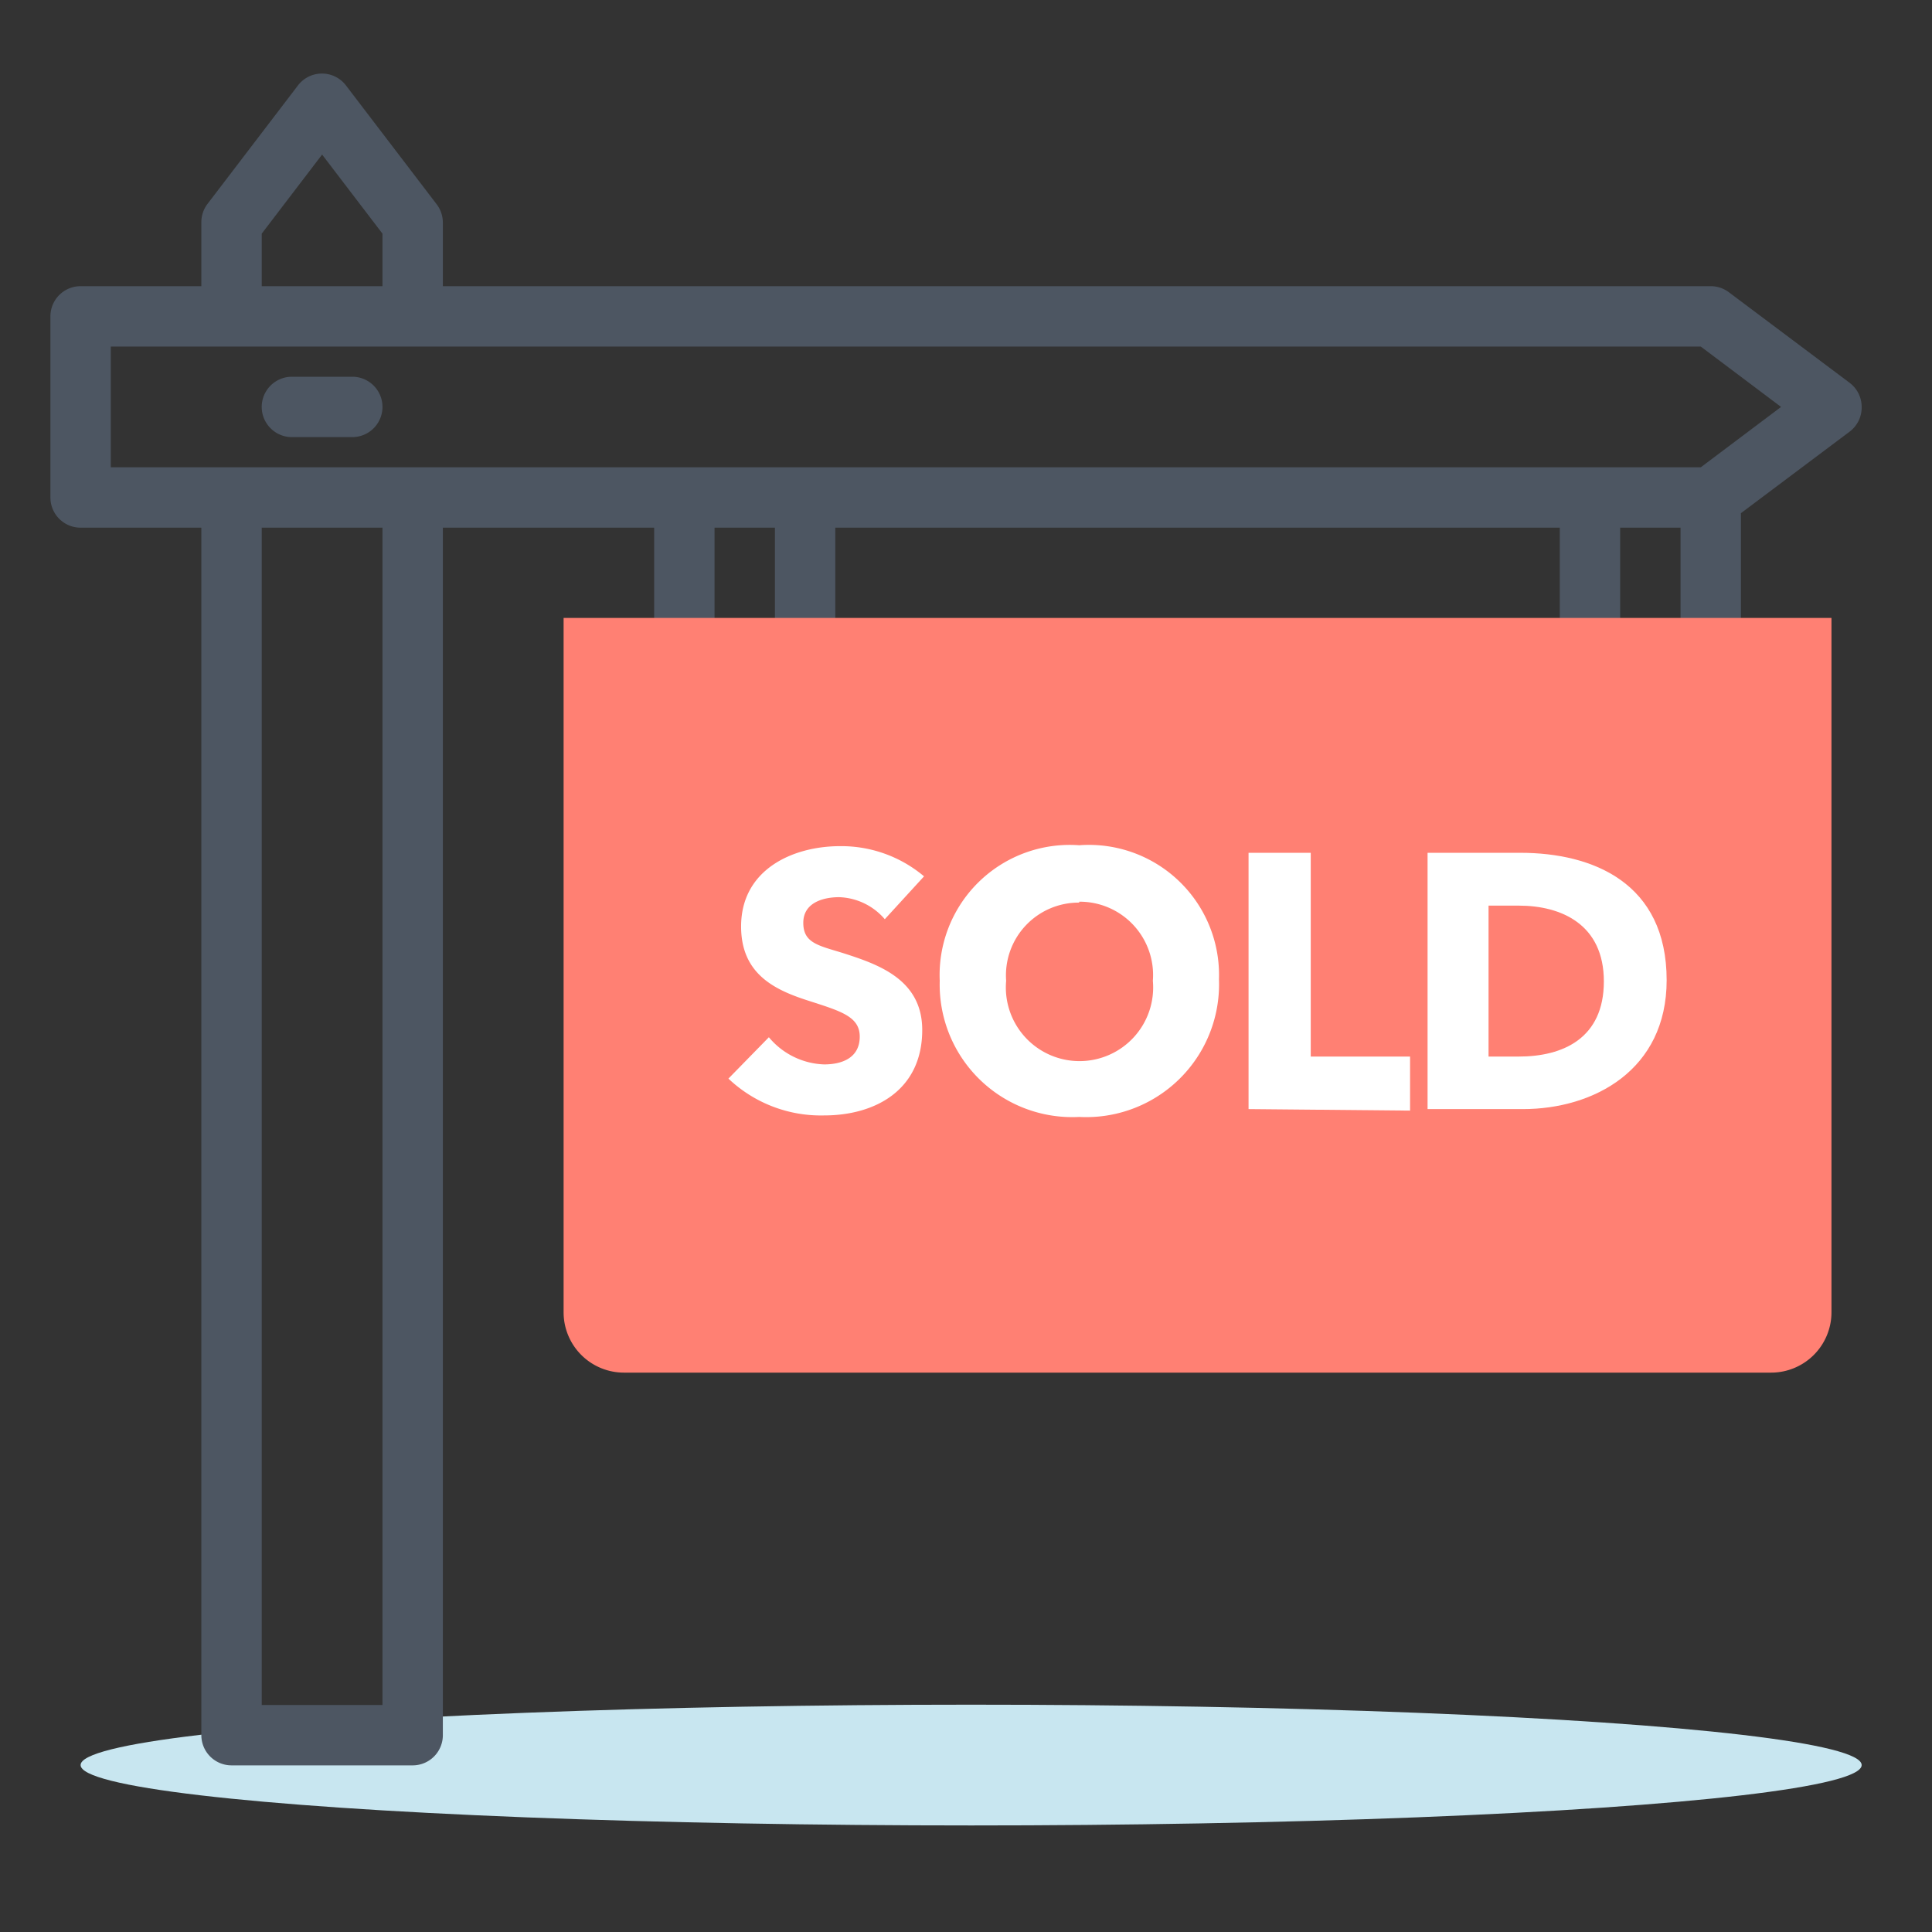
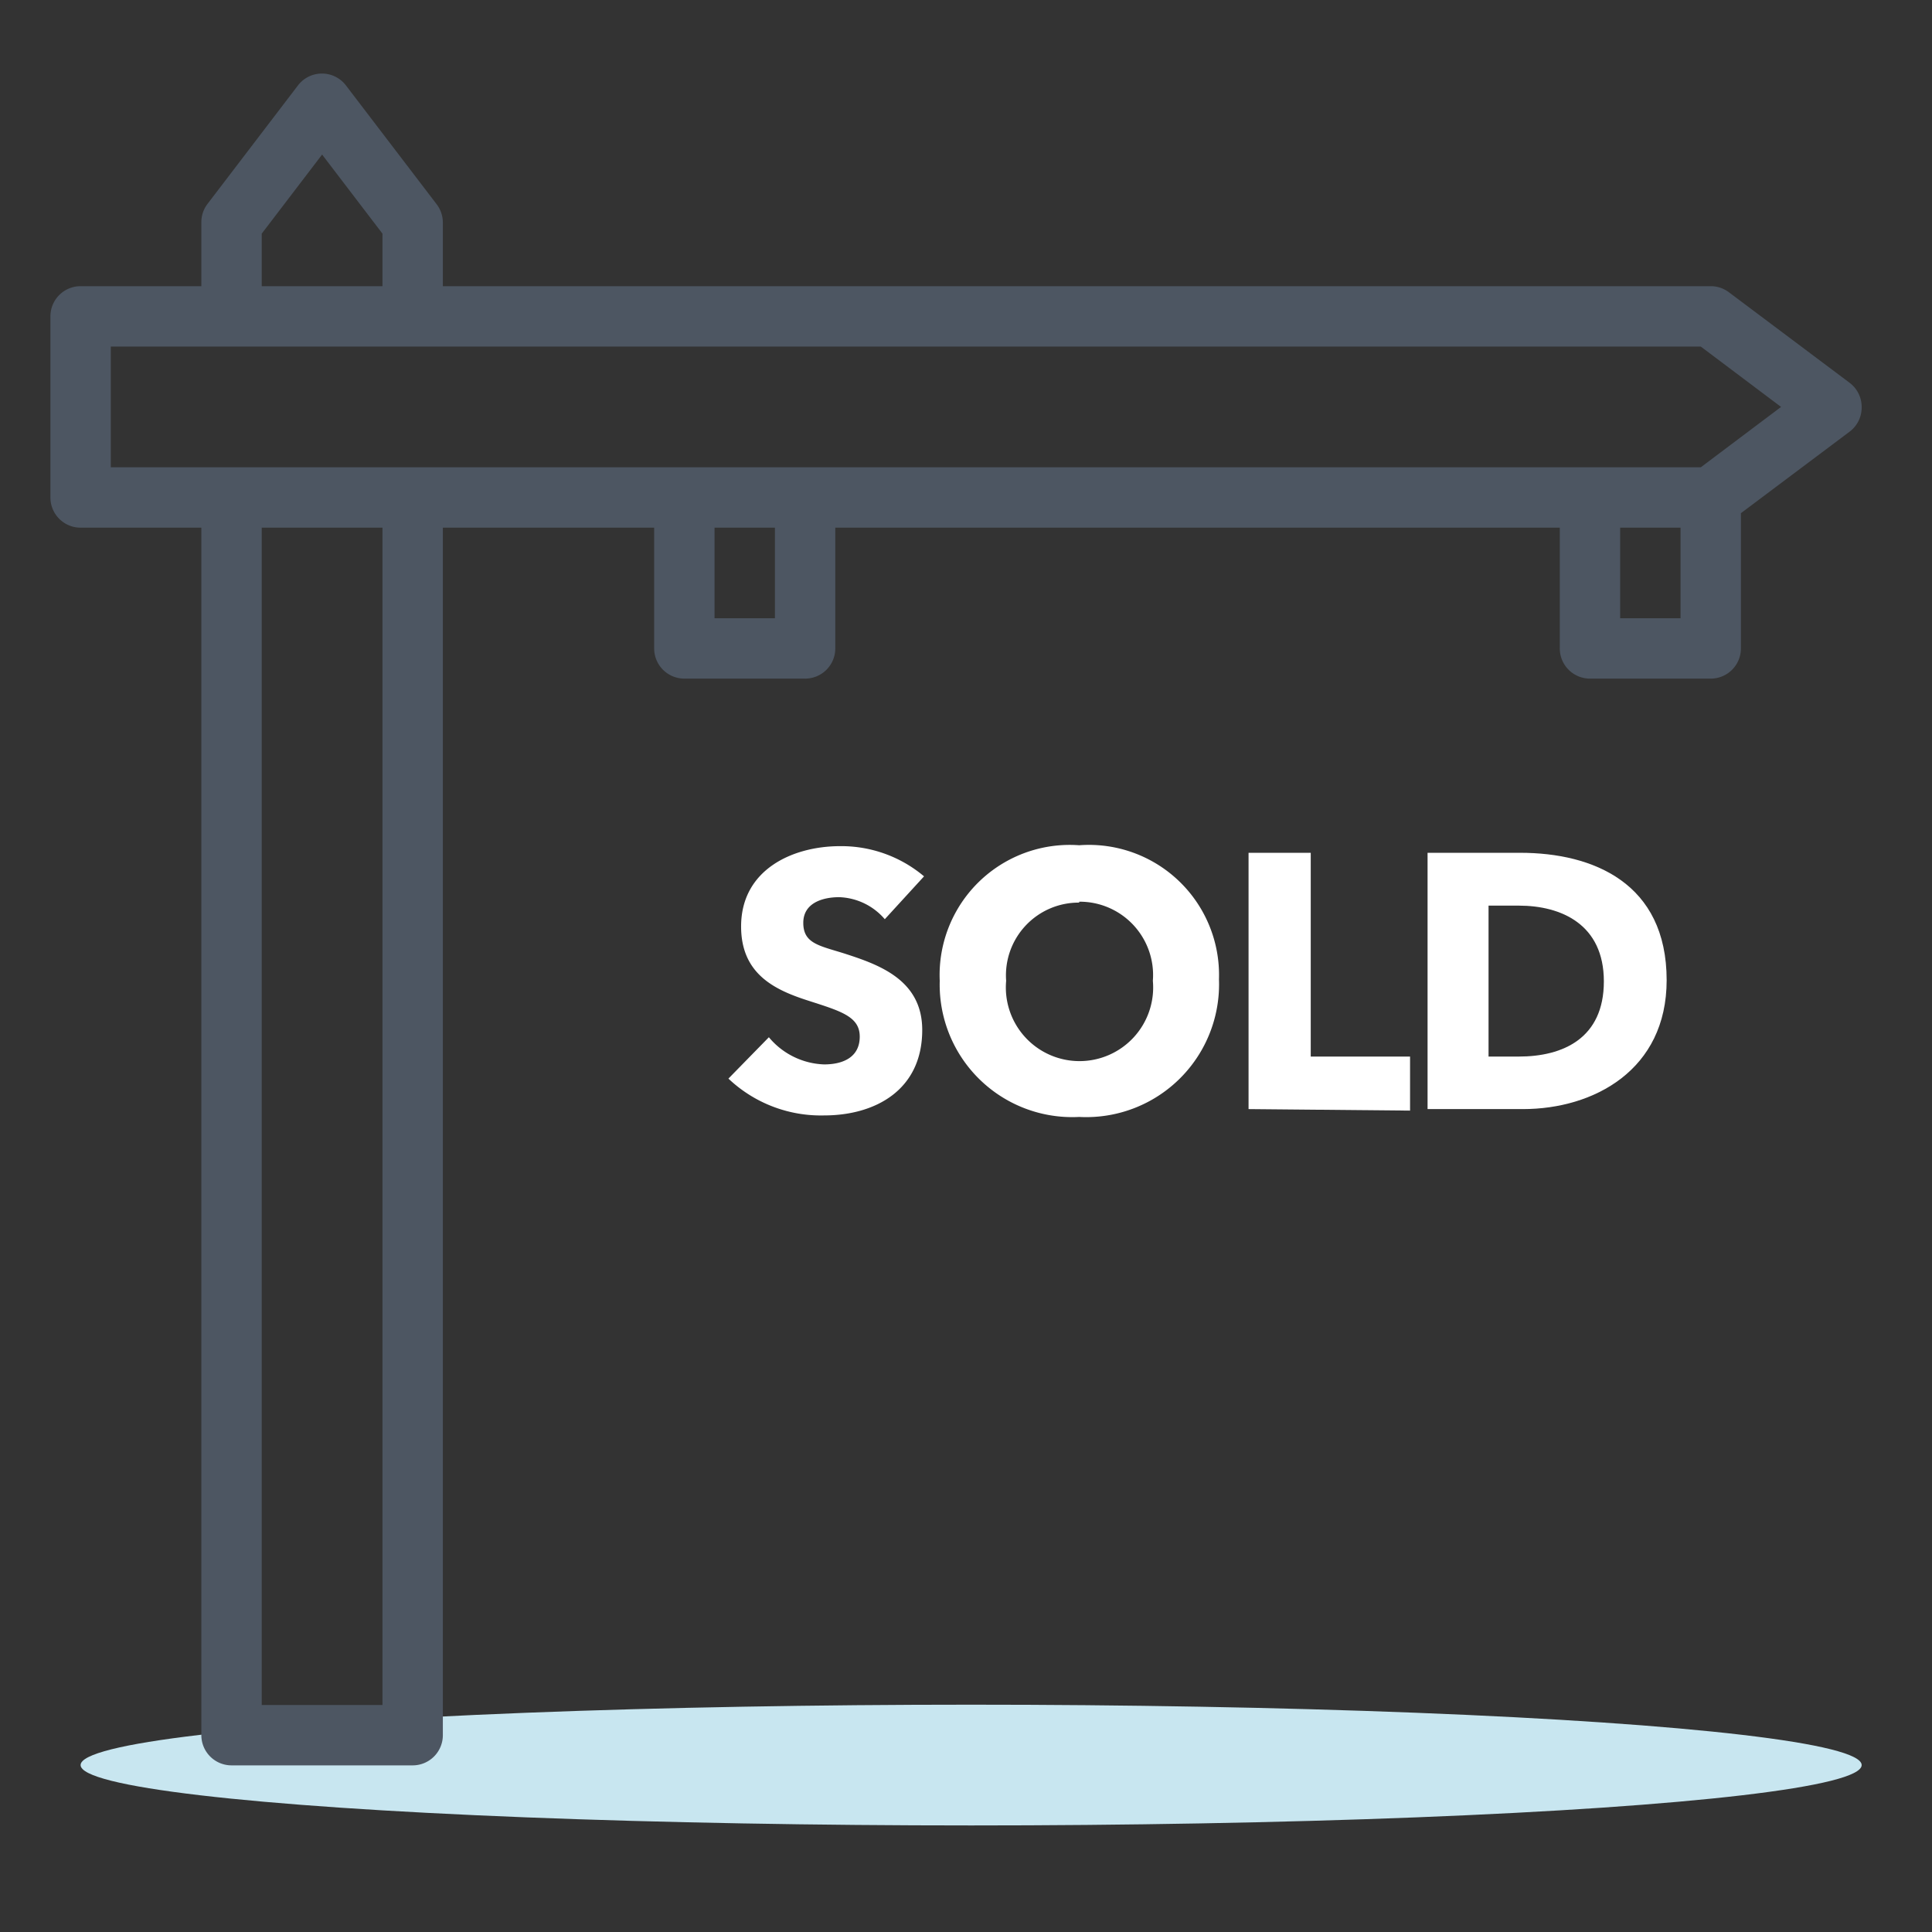
<svg xmlns="http://www.w3.org/2000/svg" viewBox="0 0 64 64">
  <rect x="0" y="0" width="64" height="64" fill="#333333" stroke="none" />
  <defs>
    <style>.cls-1{fill:#c8e6f0;}.cls-2{fill:#4d5662;}.cls-3{fill:#ff8073;}.cls-4{fill:#fff;}</style>
  </defs>
  <g id="Layer_2" data-name="Layer 2">
    <g id="IPU_Home_Sales" data-name="IPU_Home Sales">
      <ellipse class="cls-1" cx="32.17" cy="58.47" rx="29.5" ry="2" />
      <path class="cls-2" d="M61.67,13.48a1,1,0,0,0-.4-.8l-4-3a1,1,0,0,0-.6-.2h-42s0-.07,0-.11v-2a1,1,0,0,0-.21-.61l-3-3.93a1,1,0,0,0-1.59,0l-3,3.93a1,1,0,0,0-.2.61v2s0,.07,0,.11h-4a1,1,0,0,0-1,1v6a1,1,0,0,0,1,1h4v40a1,1,0,0,0,1,1h6a1,1,0,0,0,1-1v-40h7v4a1,1,0,0,0,1,1h4a1,1,0,0,0,1-1v-4h24v4a1,1,0,0,0,1,1h4a1,1,0,0,0,1-1V17l3.6-2.7A1,1,0,0,0,61.67,13.48Zm-53-4.11V7.74l2-2.62,2,2.62V9.37s0,.07,0,.11h-4S8.67,9.41,8.67,9.37Zm4,47.11h-4v-39h4Zm13-36h-2v-3h2Zm30,0h-2v-3h2Zm.67-5H3.67v-4H56.34l2.66,2Z" />
-       <path class="cls-2" d="M11.67,12.48h-2a1,1,0,1,0,0,2h2a1,1,0,0,0,0-2Z" />
-       <path class="cls-3" d="M18.67,20.47h42a0,0,0,0,1,0,0v23a2,2,0,0,1-2,2h-38a2,2,0,0,1-2-2v-23A0,0,0,0,1,18.67,20.47Z" />
      <path class="cls-4" d="M29.31,30.45a2.08,2.08,0,0,0-1.51-.73c-.53,0-1.19.18-1.19.85s.5.75,1.31,1c1.15.37,2.63.86,2.63,2.55,0,2-1.57,2.83-3.25,2.83a4.45,4.45,0,0,1-3.17-1.22l1.34-1.37a2.49,2.49,0,0,0,1.83.9c.63,0,1.18-.24,1.18-.92s-.65-.85-1.76-1.21-2.17-.9-2.17-2.44c0-1.88,1.7-2.66,3.28-2.66a4.25,4.25,0,0,1,2.78,1Z" />
      <path class="cls-4" d="M35.75,37a4.39,4.39,0,0,1-4.62-4.51A4.31,4.31,0,0,1,35.75,28a4.31,4.31,0,0,1,4.63,4.44A4.4,4.4,0,0,1,35.75,37Zm0-7.1a2.41,2.41,0,0,0-2.42,2.59,2.44,2.44,0,1,0,4.86,0A2.43,2.43,0,0,0,35.75,29.87Z" />
      <path class="cls-4" d="M41.36,36.74V28.25h2.06V35h3.29v1.79Z" />
      <path class="cls-4" d="M50.45,36.74H47.29V28.25h3.07c2.41,0,4.85,1,4.85,4.22C55.21,35.45,52.79,36.74,50.45,36.74ZM50.31,30h-1v5h1c1.46,0,2.82-.6,2.82-2.49S51.72,30,50.31,30Z" />
    </g>
  </g>
</svg>